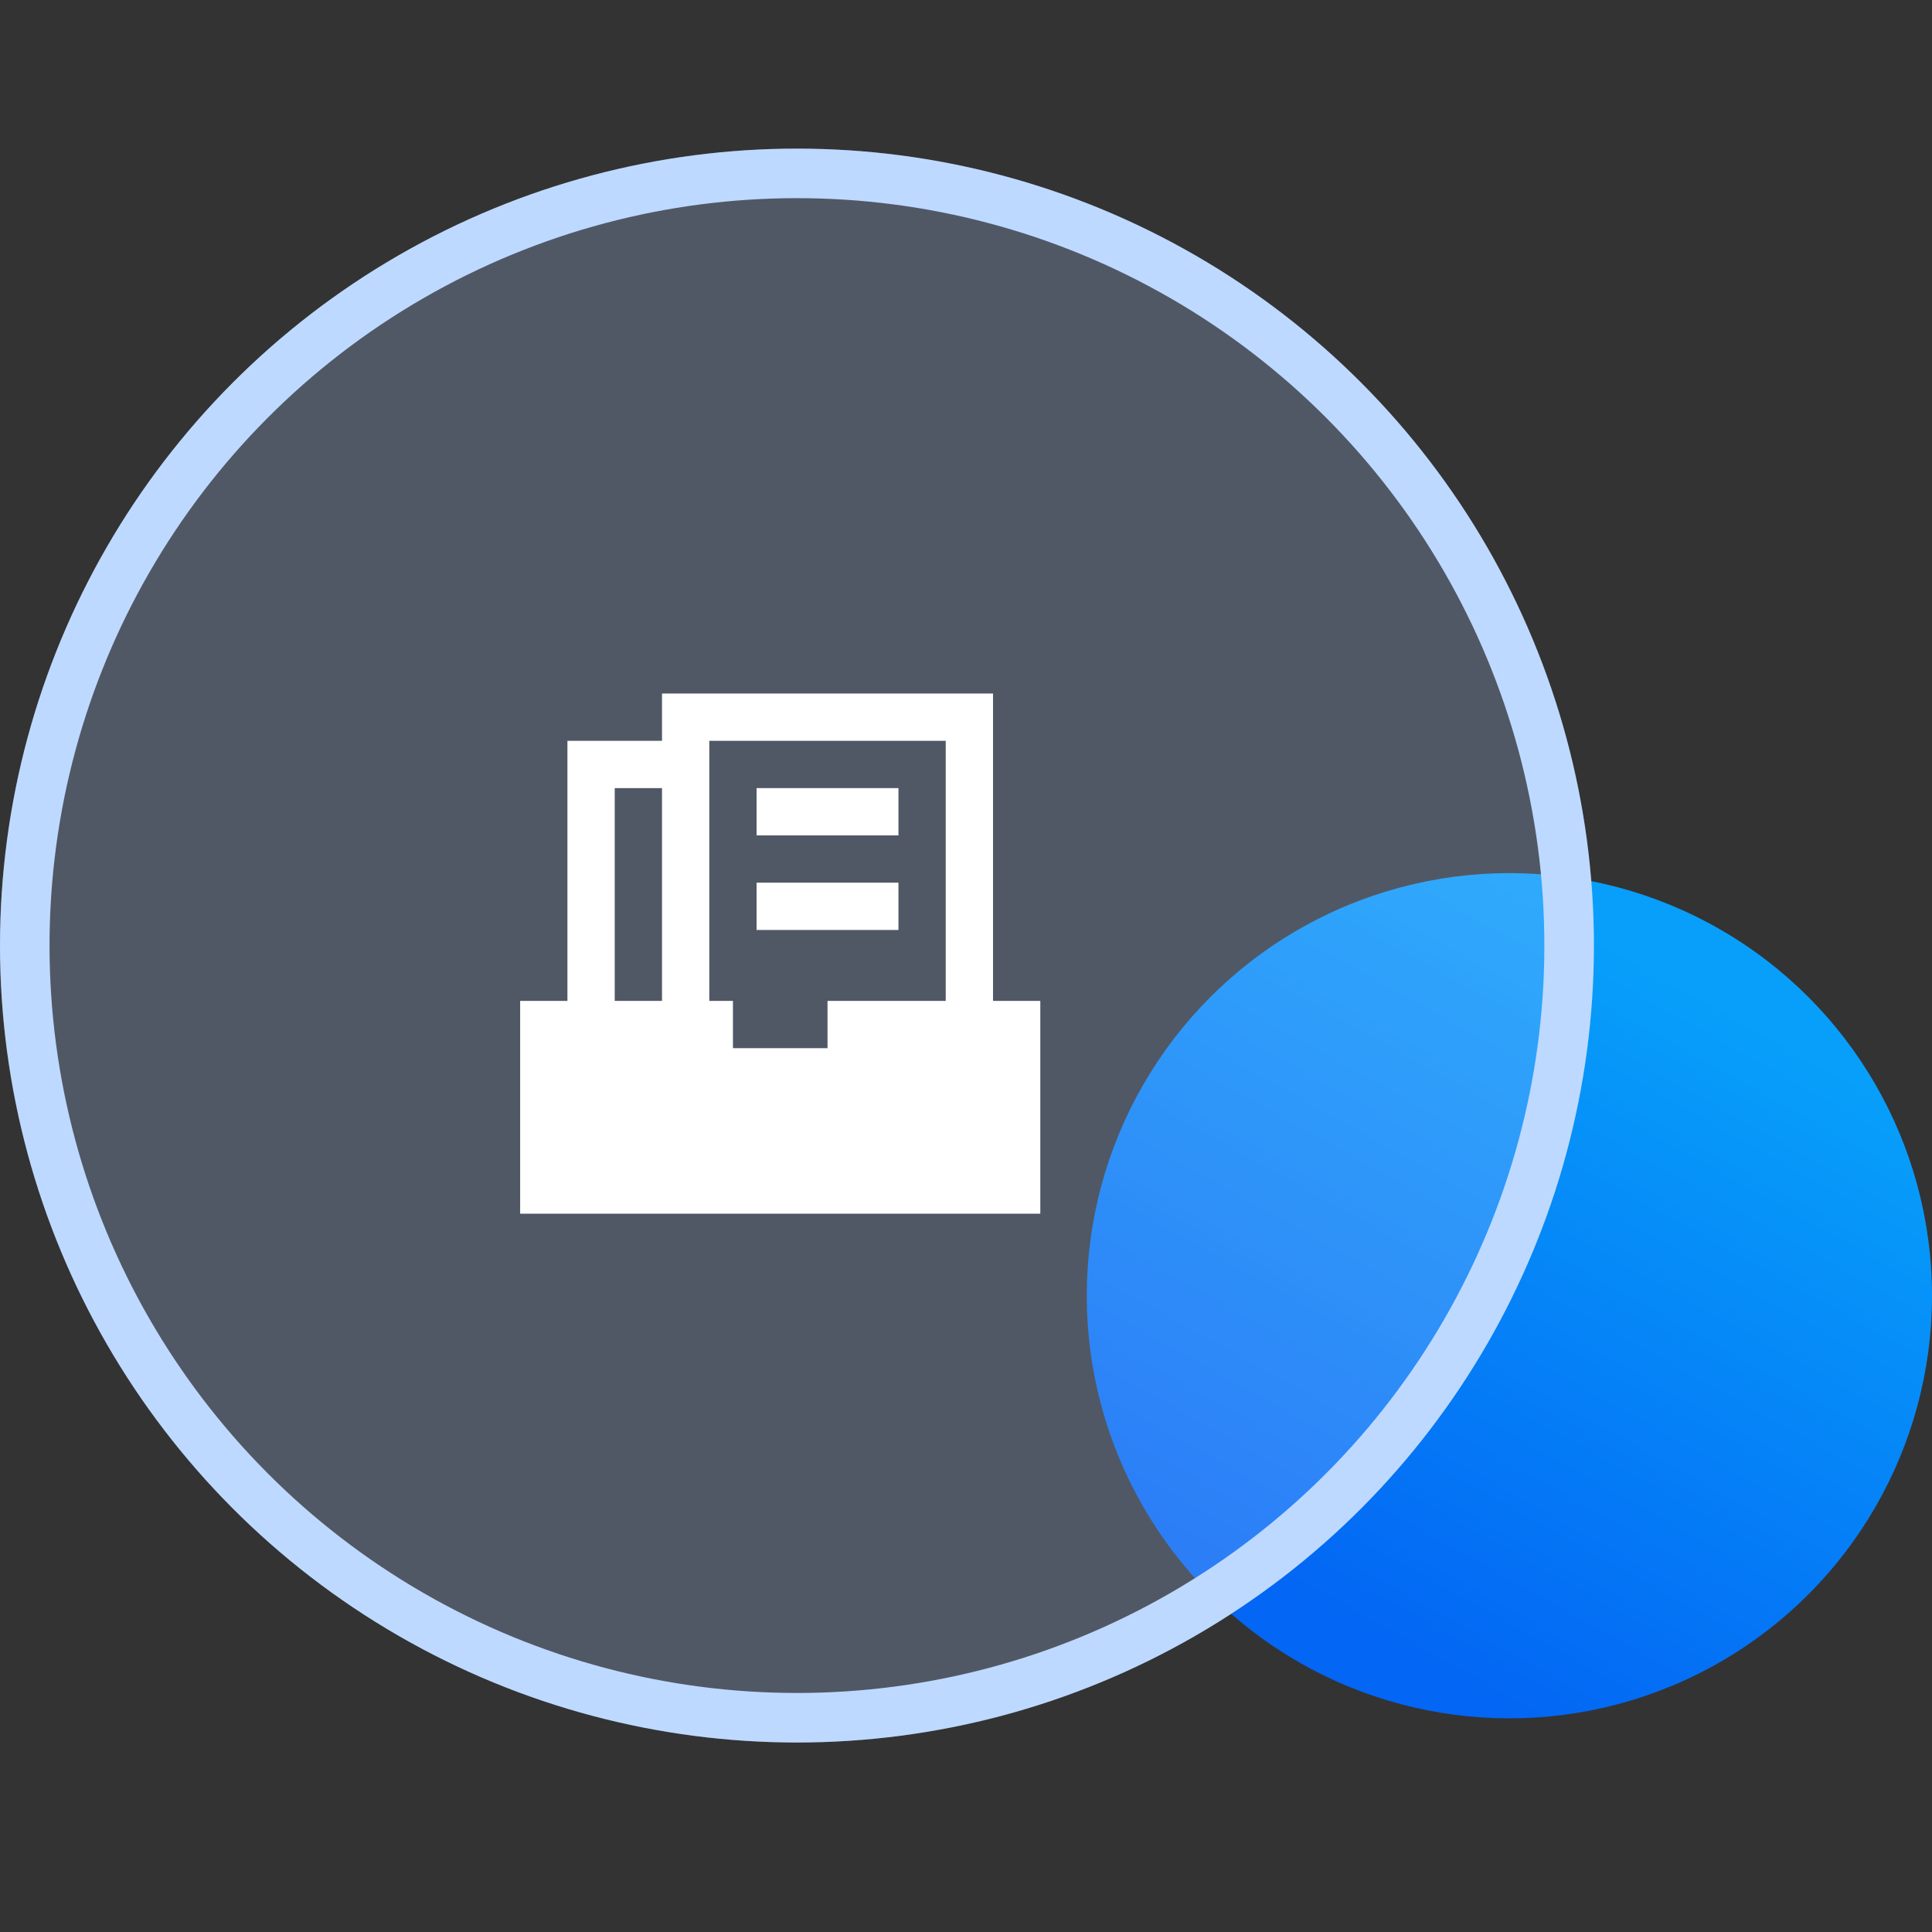
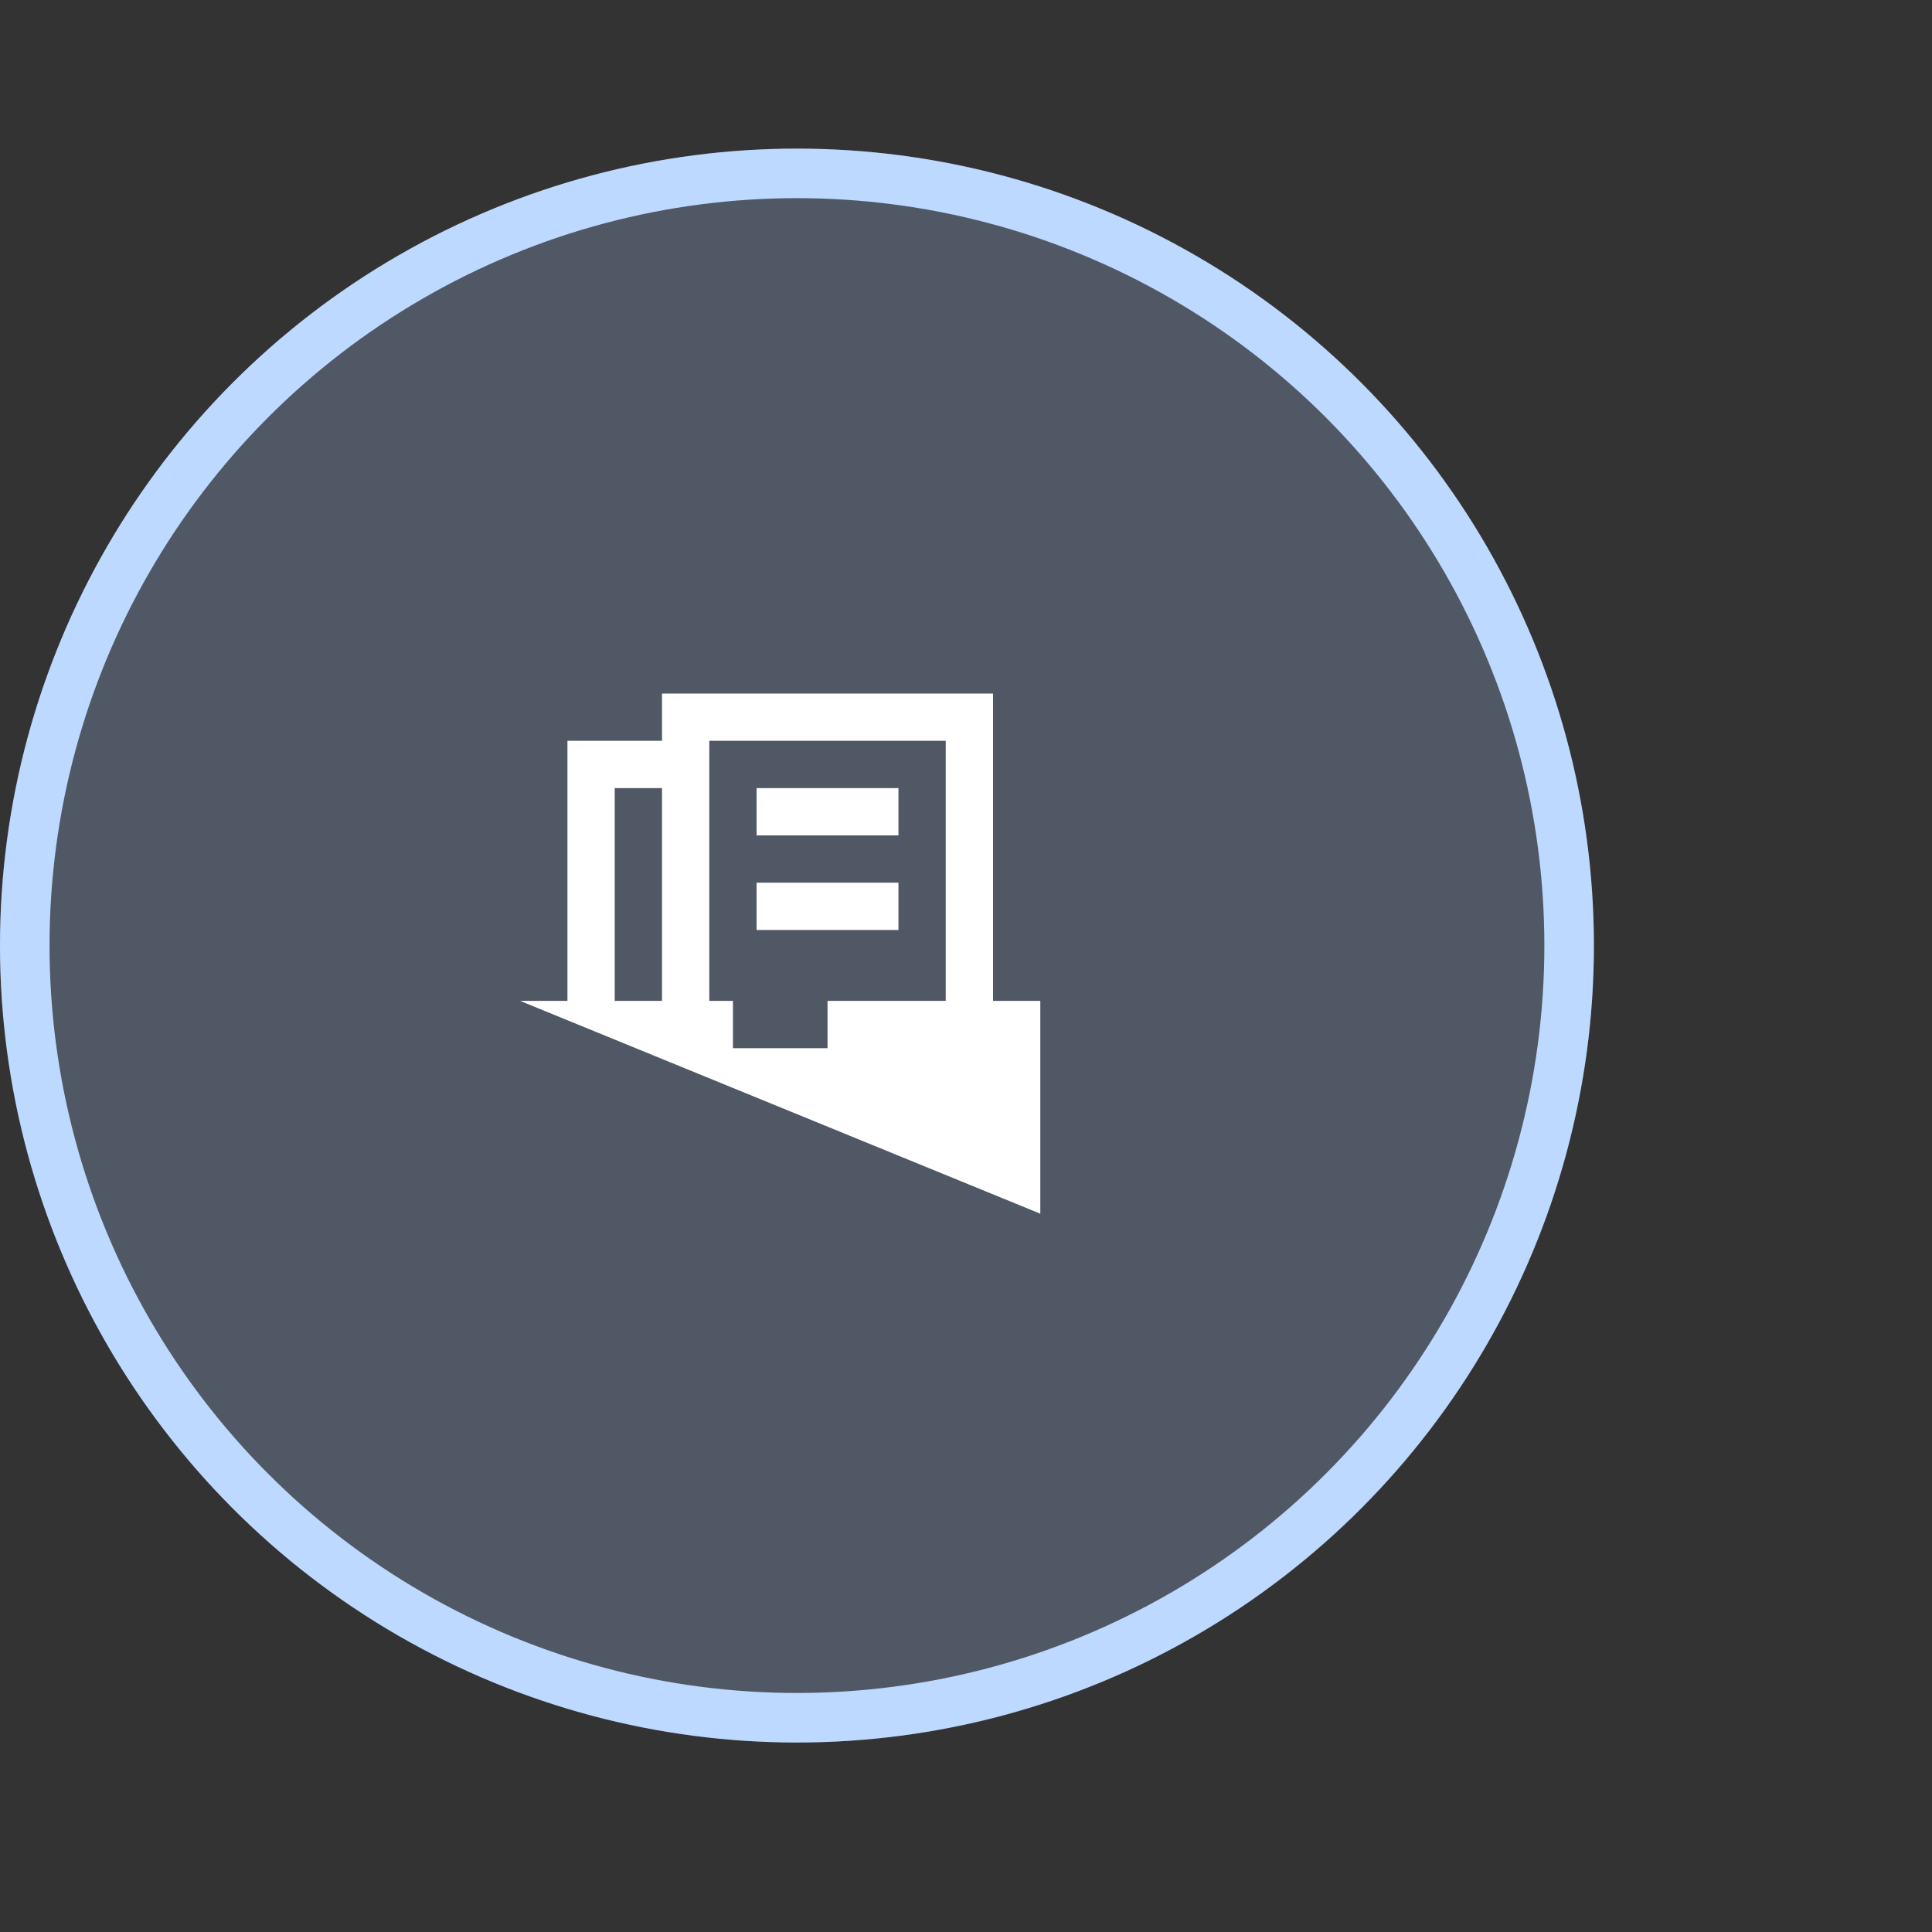
<svg xmlns="http://www.w3.org/2000/svg" xmlns:xlink="http://www.w3.org/1999/xlink" width="78px" height="78px" viewBox="0 0 78 78" version="1.1">
  <rect x="0" y="0" width="78" height="78" fill="#333333" stroke="none" />
  <title>业务不停的迁移备份</title>
  <defs>
    <linearGradient x1="91.867%" y1="24.902%" x2="50%" y2="100%" id="linearGradient-1">
      <stop stop-color="#079FFA" offset="0%" />
      <stop stop-color="#0366F4" offset="100%" />
    </linearGradient>
    <circle id="path-2" cx="32.175" cy="32.175" r="32.175" />
  </defs>
  <g id="页面-1" stroke="none" stroke-width="1" fill="none" fill-rule="evenodd">
    <g id="业务不停的迁移备份" transform="translate(0, 6)">
      <g id="编组-8备份">
-         <circle id="椭圆形" fill="url(#linearGradient-1)" cx="60.938" cy="46.312" r="17.062" />
        <g id="椭圆形备份">
          <use fill-opacity="0.25" fill="#ABCAFF" fill-rule="evenodd" style="mix-blend-mode: multiply;" xlink:href="#path-2" />
          <circle stroke="#BED9FF" stroke-width="2" stroke-linejoin="square" cx="32.175" cy="32.175" r="31.175" />
        </g>
      </g>
      <g id="业务" transform="translate(19, 20)" fill-rule="nonzero">
        <rect id="矩形" fill="#000000" opacity="0" x="0" y="0" width="25" height="25" />
-         <path d="M21.091,14.409 L23,14.409 L23,23 L2,23 L2,14.409 L3.909,14.409 L3.909,3.909 L7.727,3.909 L7.727,2 L21.091,2 L21.091,14.409 Z M19.182,14.409 L19.182,3.909 L9.636,3.909 L9.636,14.409 L10.591,14.409 L10.591,16.318 L14.409,16.318 L14.409,14.409 L19.182,14.409 Z M7.727,14.409 L7.727,5.818 L5.818,5.818 L5.818,14.409 L7.727,14.409 Z M11.545,5.818 L17.273,5.818 L17.273,7.727 L11.545,7.727 L11.545,5.818 L11.545,5.818 Z M11.545,9.636 L17.273,9.636 L17.273,11.545 L11.545,11.545 L11.545,9.636 L11.545,9.636 Z" id="形状" fill="#FFFFFF" />
+         <path d="M21.091,14.409 L23,14.409 L23,23 L2,14.409 L3.909,14.409 L3.909,3.909 L7.727,3.909 L7.727,2 L21.091,2 L21.091,14.409 Z M19.182,14.409 L19.182,3.909 L9.636,3.909 L9.636,14.409 L10.591,14.409 L10.591,16.318 L14.409,16.318 L14.409,14.409 L19.182,14.409 Z M7.727,14.409 L7.727,5.818 L5.818,5.818 L5.818,14.409 L7.727,14.409 Z M11.545,5.818 L17.273,5.818 L17.273,7.727 L11.545,7.727 L11.545,5.818 L11.545,5.818 Z M11.545,9.636 L17.273,9.636 L17.273,11.545 L11.545,11.545 L11.545,9.636 L11.545,9.636 Z" id="形状" fill="#FFFFFF" />
      </g>
    </g>
  </g>
</svg>